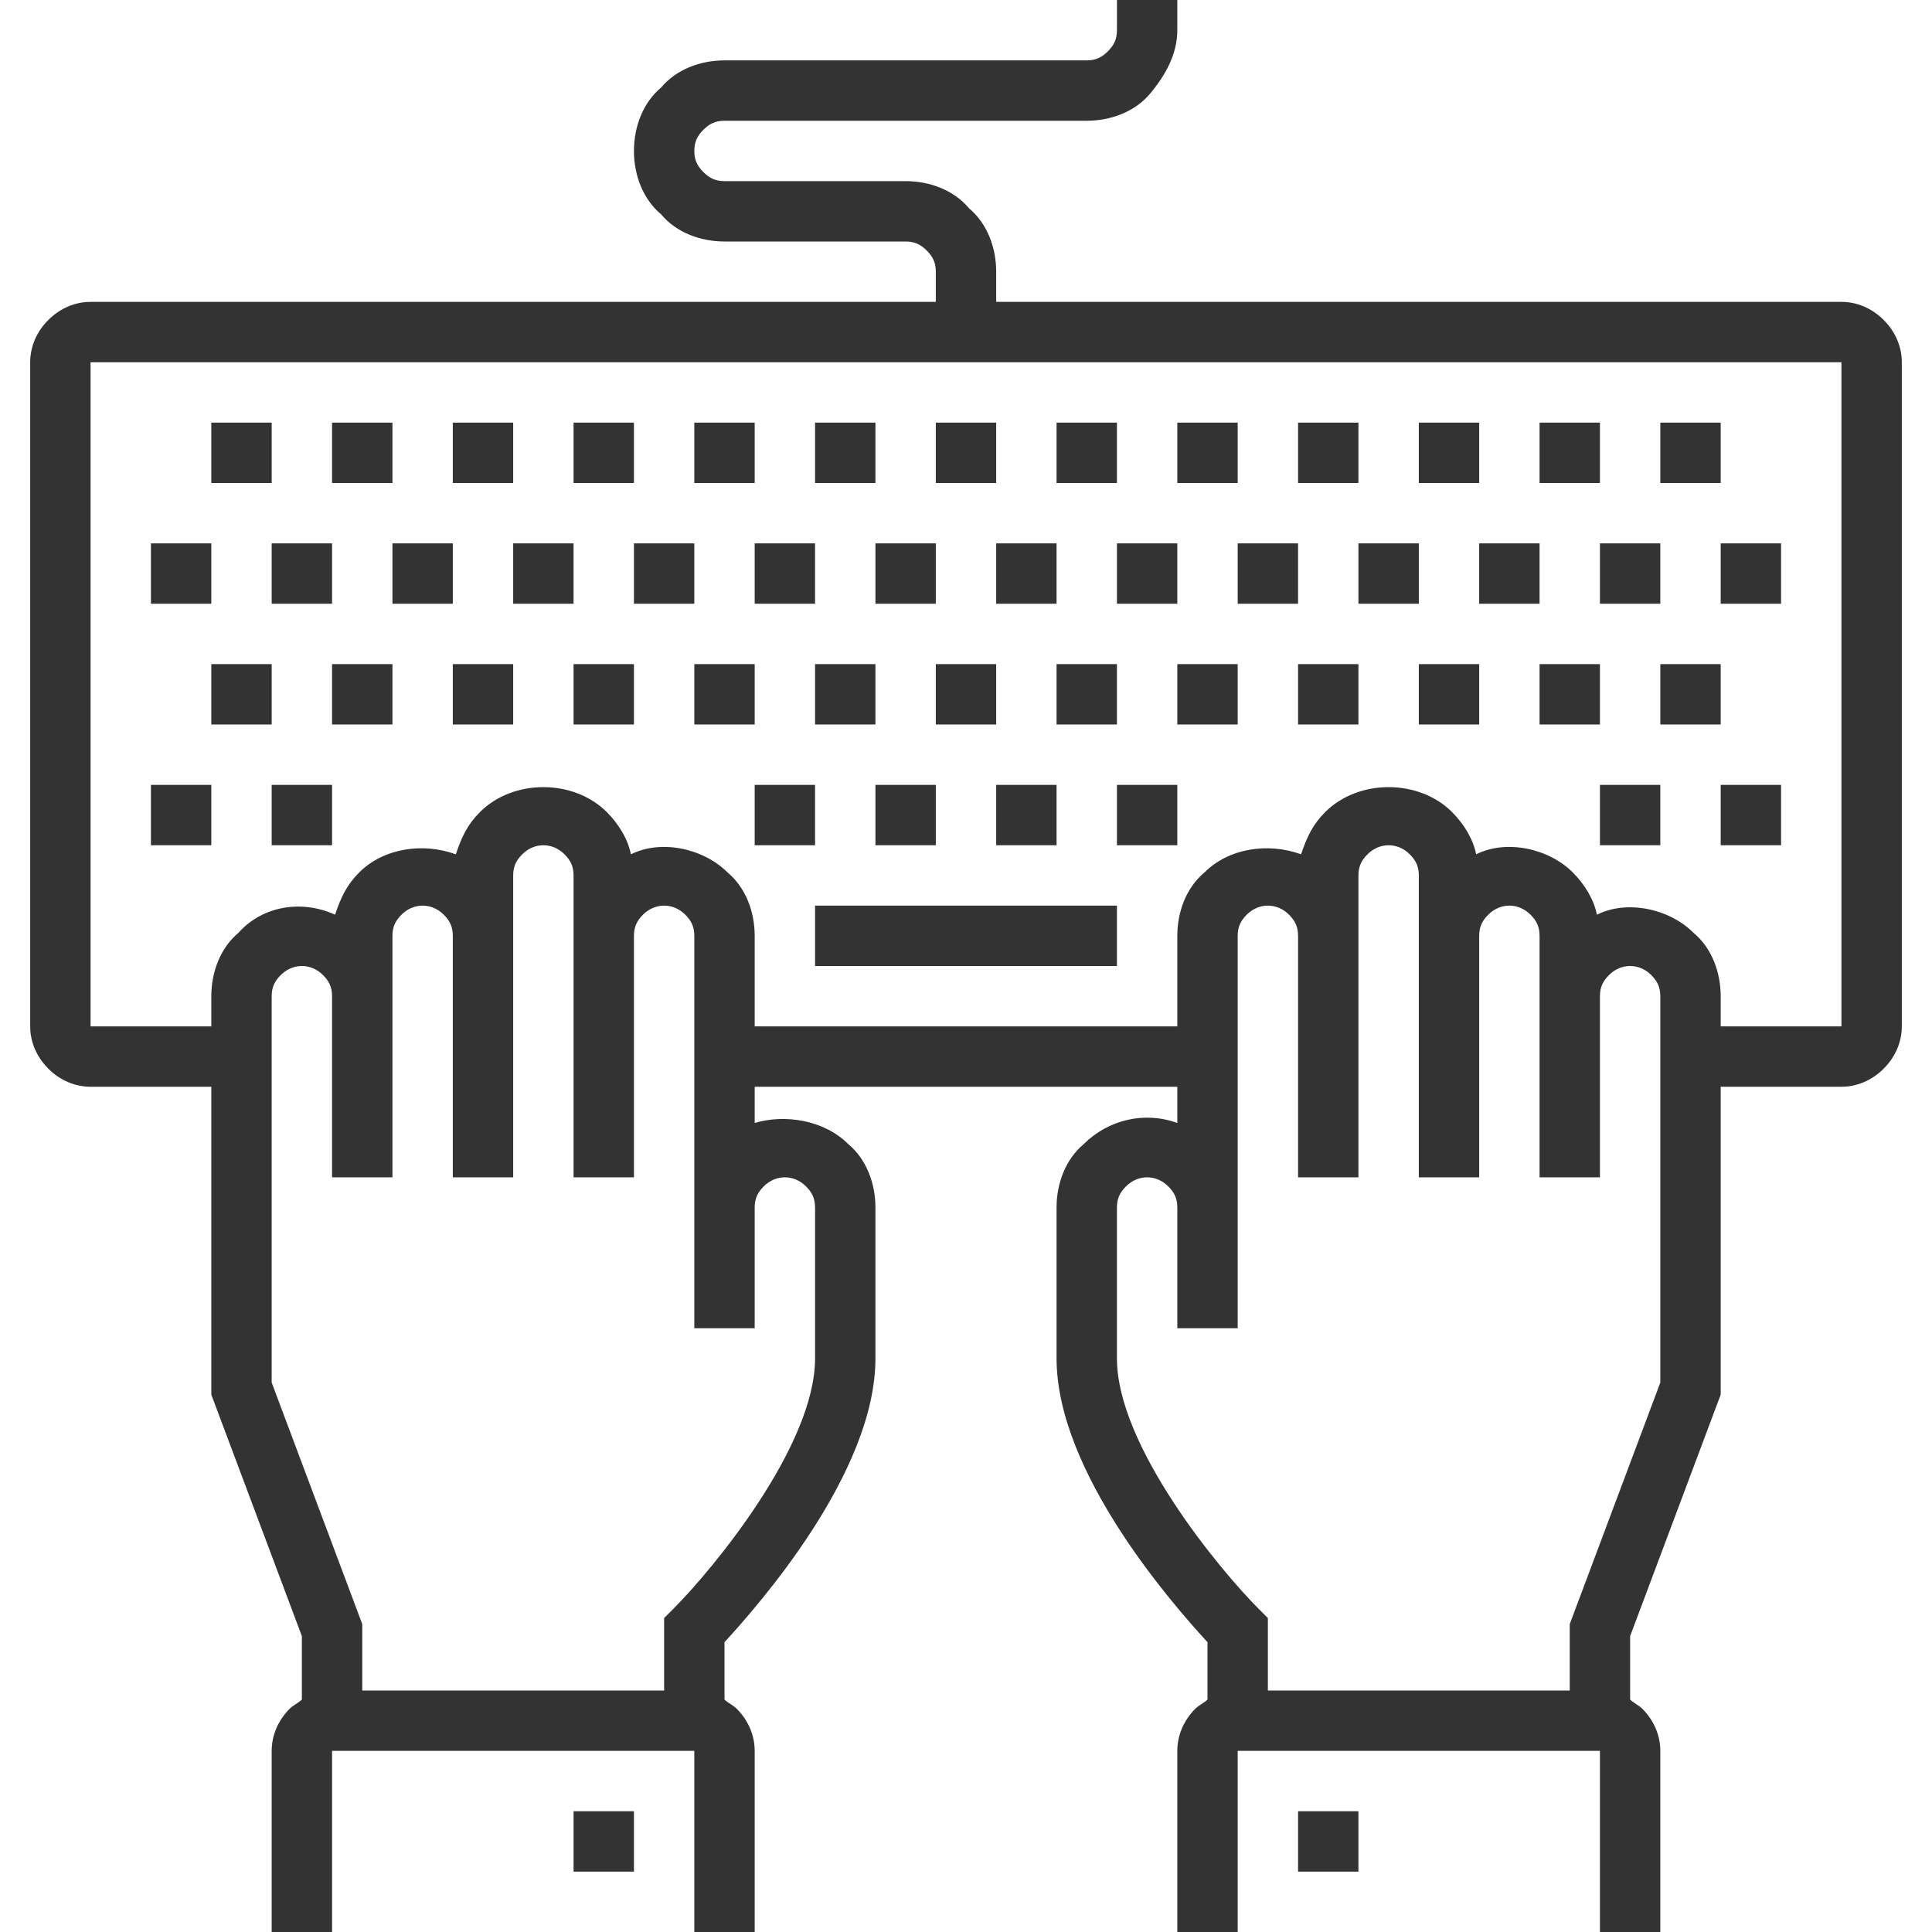
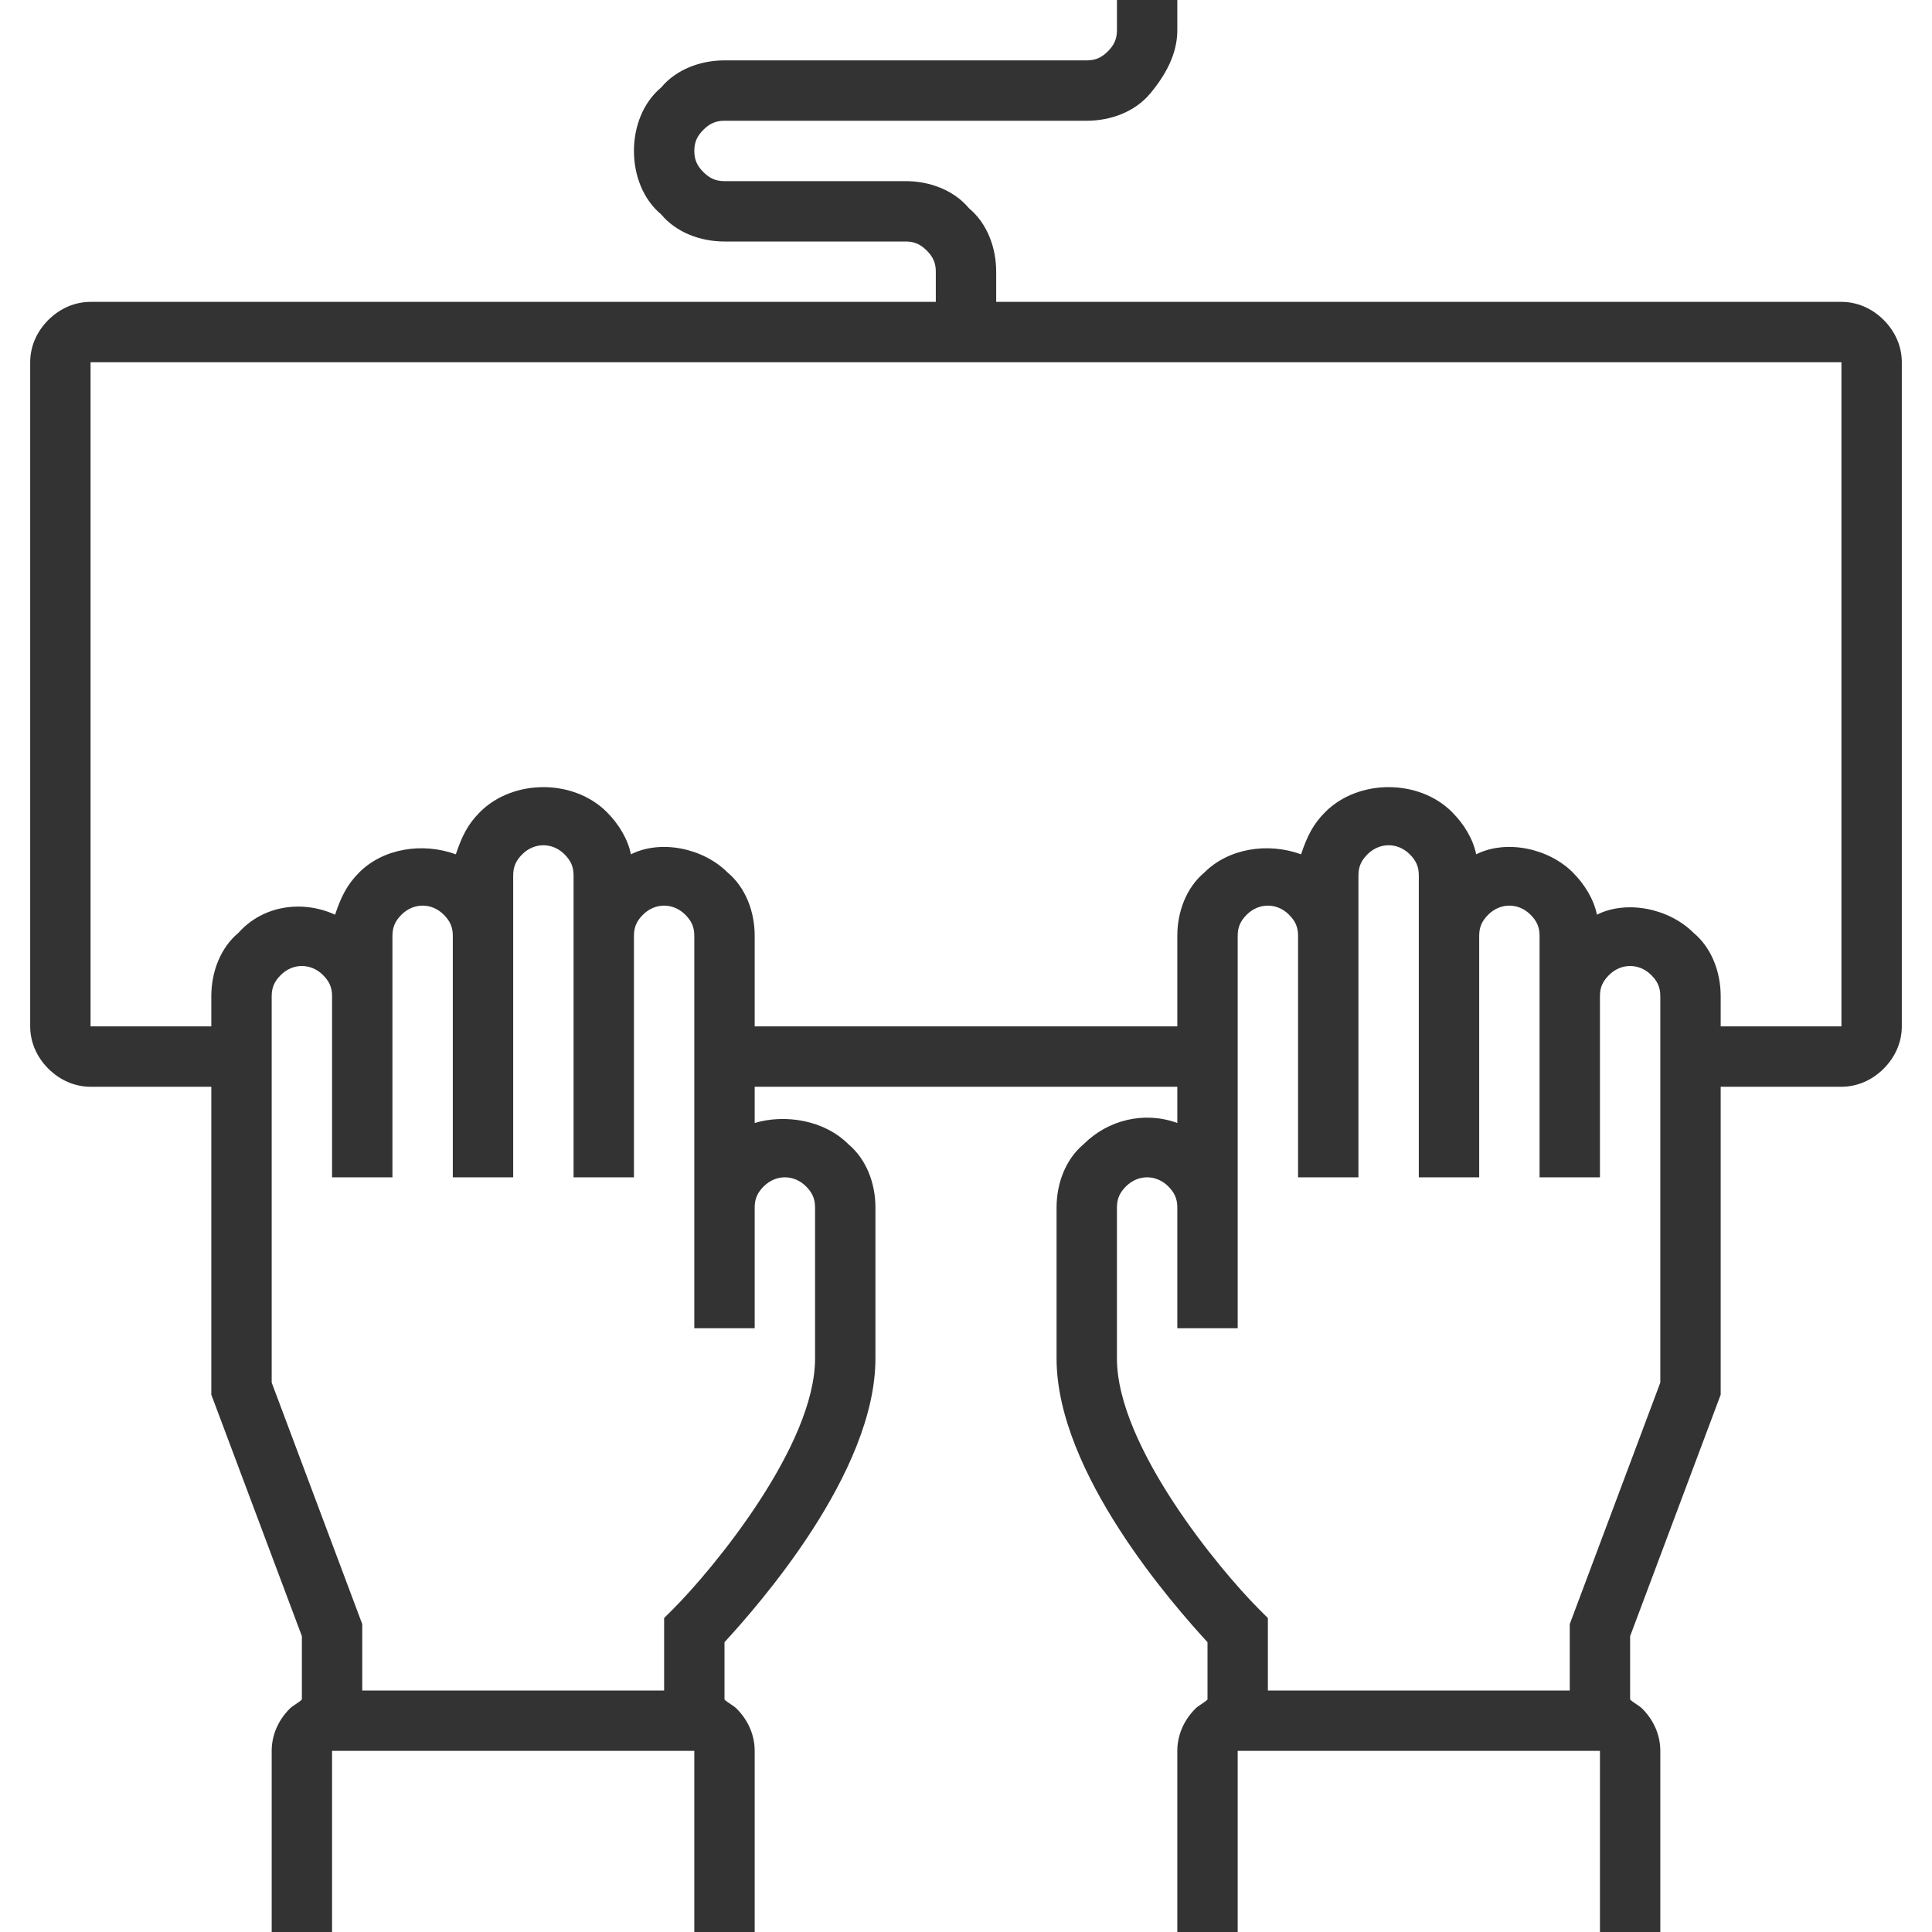
<svg xmlns="http://www.w3.org/2000/svg" width="80" height="80" viewBox="0 0 80 80" fill="none">
  <path d="M78 13.25C77.5 12.75 76.875 12.5 76.25 12.5H41.25V11.25C41.25 10.25 40.875 9.25 40.125 8.625C39.5 7.875 38.5 7.5 37.5 7.5H30C29.625 7.5 29.375 7.375 29.125 7.125C28.875 6.875 28.75 6.625 28.75 6.25C28.75 5.875 28.875 5.625 29.125 5.375C29.375 5.125 29.625 5 30 5H45C46 5 47 4.625 47.625 3.875C48.25 3.125 48.75 2.25 48.75 1.25V0H46.25V1.25C46.25 1.625 46.125 1.875 45.875 2.125C45.625 2.375 45.375 2.5 45 2.5H30C29 2.5 28 2.875 27.375 3.625C26.625 4.25 26.25 5.25 26.25 6.25C26.25 7.25 26.625 8.25 27.375 8.875C28 9.625 29 10 30 10H37.5C37.875 10 38.125 10.125 38.375 10.375C38.625 10.625 38.75 10.875 38.75 11.25V12.5H3.75C3.125 12.5 2.5 12.75 2 13.25C1.5 13.75 1.25 14.375 1.25 15V42.5C1.25 43.125 1.5 43.75 2 44.25C2.5 44.75 3.125 45 3.75 45H8.75V57.75L12.5 67.75V70.375C12.375 70.5 12.125 70.625 12 70.75C11.5 71.25 11.25 71.875 11.25 72.5V80H13.75V72.5H28.75V80H31.25V72.5C31.25 71.875 31 71.25 30.5 70.75C30.375 70.625 30.125 70.5 30 70.375V68C31.375 66.5 36.25 61 36.25 56.25V50C36.25 49 35.875 48 35.125 47.375C34.125 46.375 32.5 46.125 31.25 46.5V45H48.75V46.5C47.375 46 45.875 46.375 44.875 47.375C44.125 48 43.75 49 43.75 50V56.25C43.75 61 48.625 66.5 50 68V70.375C49.875 70.5 49.625 70.625 49.5 70.75C49 71.25 48.75 71.875 48.75 72.5V80H51.25V72.5H66.25V80H68.75V72.5C68.75 71.875 68.5 71.25 68 70.75C67.875 70.625 67.625 70.5 67.5 70.375V67.75L71.25 57.75V45H76.25C76.875 45 77.5 44.75 78 44.25C78.5 43.75 78.75 43.125 78.75 42.5V15C78.75 14.375 78.5 13.75 78 13.25ZM31.625 49.125C32.125 48.625 32.875 48.625 33.375 49.125C33.625 49.375 33.75 49.625 33.75 50V56.25C33.75 59.875 29.5 65 27.875 66.625L27.5 67V70H15V67.25L11.25 57.25V41.25C11.25 40.875 11.375 40.625 11.625 40.375C12.125 39.875 12.875 39.875 13.375 40.375C13.625 40.625 13.75 40.875 13.75 41.25V48.75H16.25V38.75C16.25 38.375 16.375 38.125 16.625 37.875C17.125 37.375 17.875 37.375 18.375 37.875C18.625 38.125 18.75 38.375 18.75 38.75V48.75H21.25V36.25C21.25 35.875 21.375 35.625 21.625 35.375C22.125 34.875 22.875 34.875 23.375 35.375C23.625 35.625 23.75 35.875 23.75 36.25V48.75H26.25V38.75C26.25 38.375 26.375 38.125 26.625 37.875C27.125 37.375 27.875 37.375 28.375 37.875C28.625 38.125 28.75 38.375 28.75 38.75V55H31.25V50C31.25 49.625 31.375 49.375 31.625 49.125ZM68.75 57.25L65 67.25V70H52.5V67L52.125 66.625C50.5 65 46.25 59.875 46.25 56.25V50C46.25 49.625 46.375 49.375 46.625 49.125C47.125 48.625 47.875 48.625 48.375 49.125C48.625 49.375 48.75 49.625 48.75 50V55H51.25V38.75C51.25 38.375 51.375 38.125 51.625 37.875C52.125 37.375 52.875 37.375 53.375 37.875C53.625 38.125 53.75 38.375 53.75 38.75V48.75H56.25V36.25C56.25 35.875 56.375 35.625 56.625 35.375C57.125 34.875 57.875 34.875 58.375 35.375C58.625 35.625 58.75 35.875 58.75 36.25V48.75H61.25V38.75C61.25 38.375 61.375 38.125 61.625 37.875C62.125 37.375 62.875 37.375 63.375 37.875C63.625 38.125 63.75 38.375 63.75 38.75V48.75H66.25V41.25C66.25 40.875 66.375 40.625 66.625 40.375C67.125 39.875 67.875 39.875 68.375 40.375C68.625 40.625 68.75 40.875 68.75 41.25V57.25ZM76.25 42.5H71.25V41.25C71.25 40.25 70.875 39.25 70.125 38.625C69.125 37.625 67.375 37.25 66.125 37.875C66 37.25 65.625 36.625 65.125 36.125C64.125 35.125 62.375 34.75 61.125 35.375C61 34.75 60.625 34.125 60.125 33.625C58.75 32.25 56.25 32.25 54.875 33.625C54.375 34.125 54.125 34.625 53.875 35.375C52.5 34.875 50.875 35.125 49.875 36.125C49.125 36.75 48.75 37.75 48.75 38.75V42.5H31.25V38.75C31.25 37.75 30.875 36.75 30.125 36.125C29.125 35.125 27.375 34.75 26.125 35.375C26 34.75 25.625 34.125 25.125 33.625C23.75 32.25 21.25 32.25 19.875 33.625C19.375 34.125 19.125 34.625 18.875 35.375C17.5 34.875 15.875 35.125 14.875 36.125C14.375 36.625 14.125 37.125 13.875 37.875C12.5 37.25 10.875 37.5 9.875 38.625C9.125 39.25 8.75 40.25 8.75 41.25V42.5H3.75V15H76.25V42.5Z" fill="#333333" />
-   <path d="M53.75 75H56.25V77.5H53.75V75ZM23.75 75H26.25V77.5H23.75V75ZM8.75 17.5H11.25V20H8.75V17.5ZM13.75 17.5H16.25V20H13.75V17.5ZM18.75 17.5H21.25V20H18.75V17.5ZM23.75 17.5H26.25V20H23.75V17.5ZM28.75 17.5H31.25V20H28.75V17.5ZM33.75 17.5H36.25V20H33.75V17.5ZM38.75 17.5H41.25V20H38.75V17.5ZM43.75 17.5H46.25V20H43.75V17.5ZM48.75 17.5H51.25V20H48.75V17.5ZM53.75 17.5H56.25V20H53.75V17.5ZM58.75 17.5H61.25V20H58.75V17.5ZM63.75 17.5H66.25V20H63.75V17.5ZM68.75 17.5H71.25V20H68.75V17.5ZM6.25 22.5H8.75V25H6.25V22.5ZM11.25 22.5H13.75V25H11.25V22.5ZM16.25 22.5H18.75V25H16.25V22.5ZM21.25 22.5H23.75V25H21.25V22.5ZM26.25 22.5H28.75V25H26.25V22.5ZM31.25 22.5H33.75V25H31.25V22.5ZM36.25 22.5H38.75V25H36.25V22.5ZM41.25 22.5H43.75V25H41.25V22.5ZM46.25 22.5H48.75V25H46.25V22.5ZM51.25 22.5H53.75V25H51.25V22.5ZM56.25 22.5H58.75V25H56.25V22.5ZM61.25 22.5H63.75V25H61.25V22.5ZM66.25 22.5H68.75V25H66.25V22.5ZM71.25 22.5H73.75V25H71.25V22.5ZM8.75 27.5H11.25V30H8.75V27.5ZM13.75 27.5H16.25V30H13.75V27.5ZM18.75 27.5H21.25V30H18.75V27.5ZM23.75 27.5H26.25V30H23.75V27.5ZM28.75 27.5H31.25V30H28.75V27.5ZM33.75 27.5H36.25V30H33.75V27.5ZM38.75 27.5H41.25V30H38.75V27.5ZM43.75 27.5H46.25V30H43.75V27.5ZM48.75 27.5H51.25V30H48.75V27.5ZM53.75 27.5H56.25V30H53.75V27.5ZM58.75 27.5H61.25V30H58.75V27.5ZM63.75 27.5H66.25V30H63.75V27.5ZM68.75 27.5H71.25V30H68.75V27.5ZM6.25 32.5H8.75V35H6.25V32.5ZM11.25 32.5H13.75V35H11.25V32.5ZM31.25 32.5H33.75V35H31.25V32.5ZM36.25 32.5H38.75V35H36.25V32.5ZM41.25 32.5H43.75V35H41.25V32.5ZM46.25 32.5H48.75V35H46.25V32.5ZM66.25 32.5H68.75V35H66.25V32.5ZM71.25 32.5H73.75V35H71.25V32.5ZM33.75 37.5H46.25V40H33.75V37.5Z" fill="#333333" />
</svg>